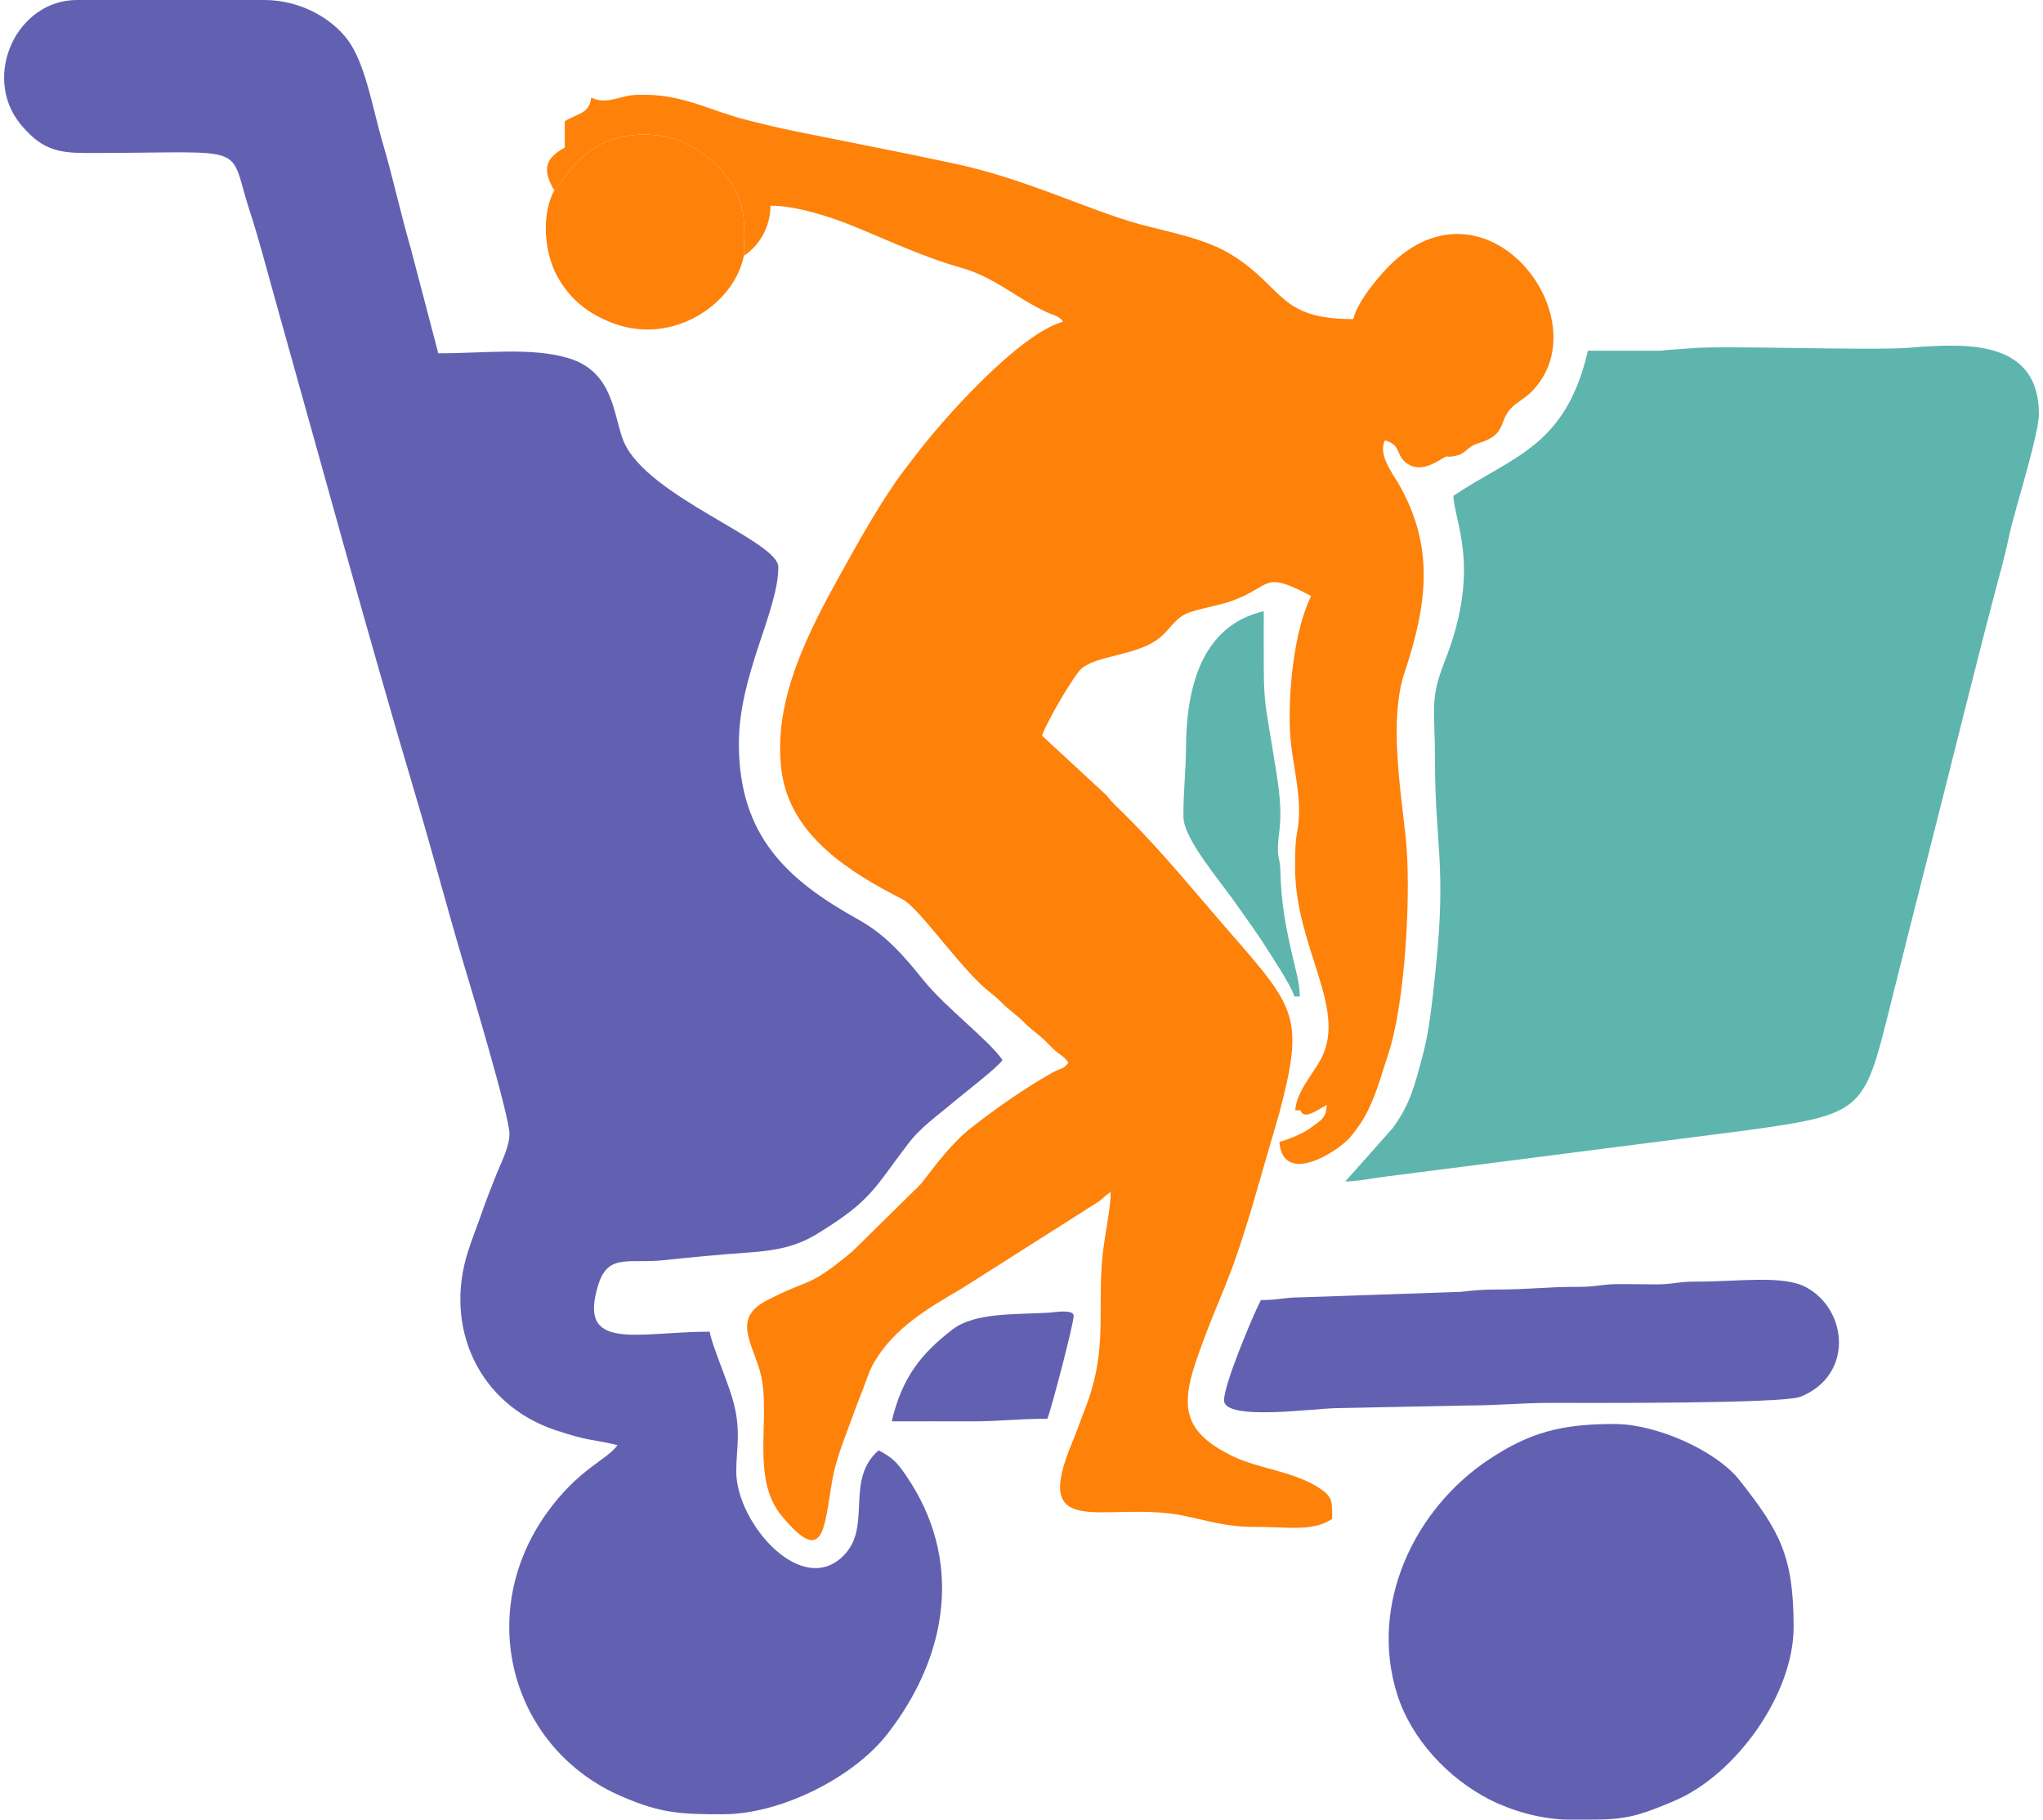
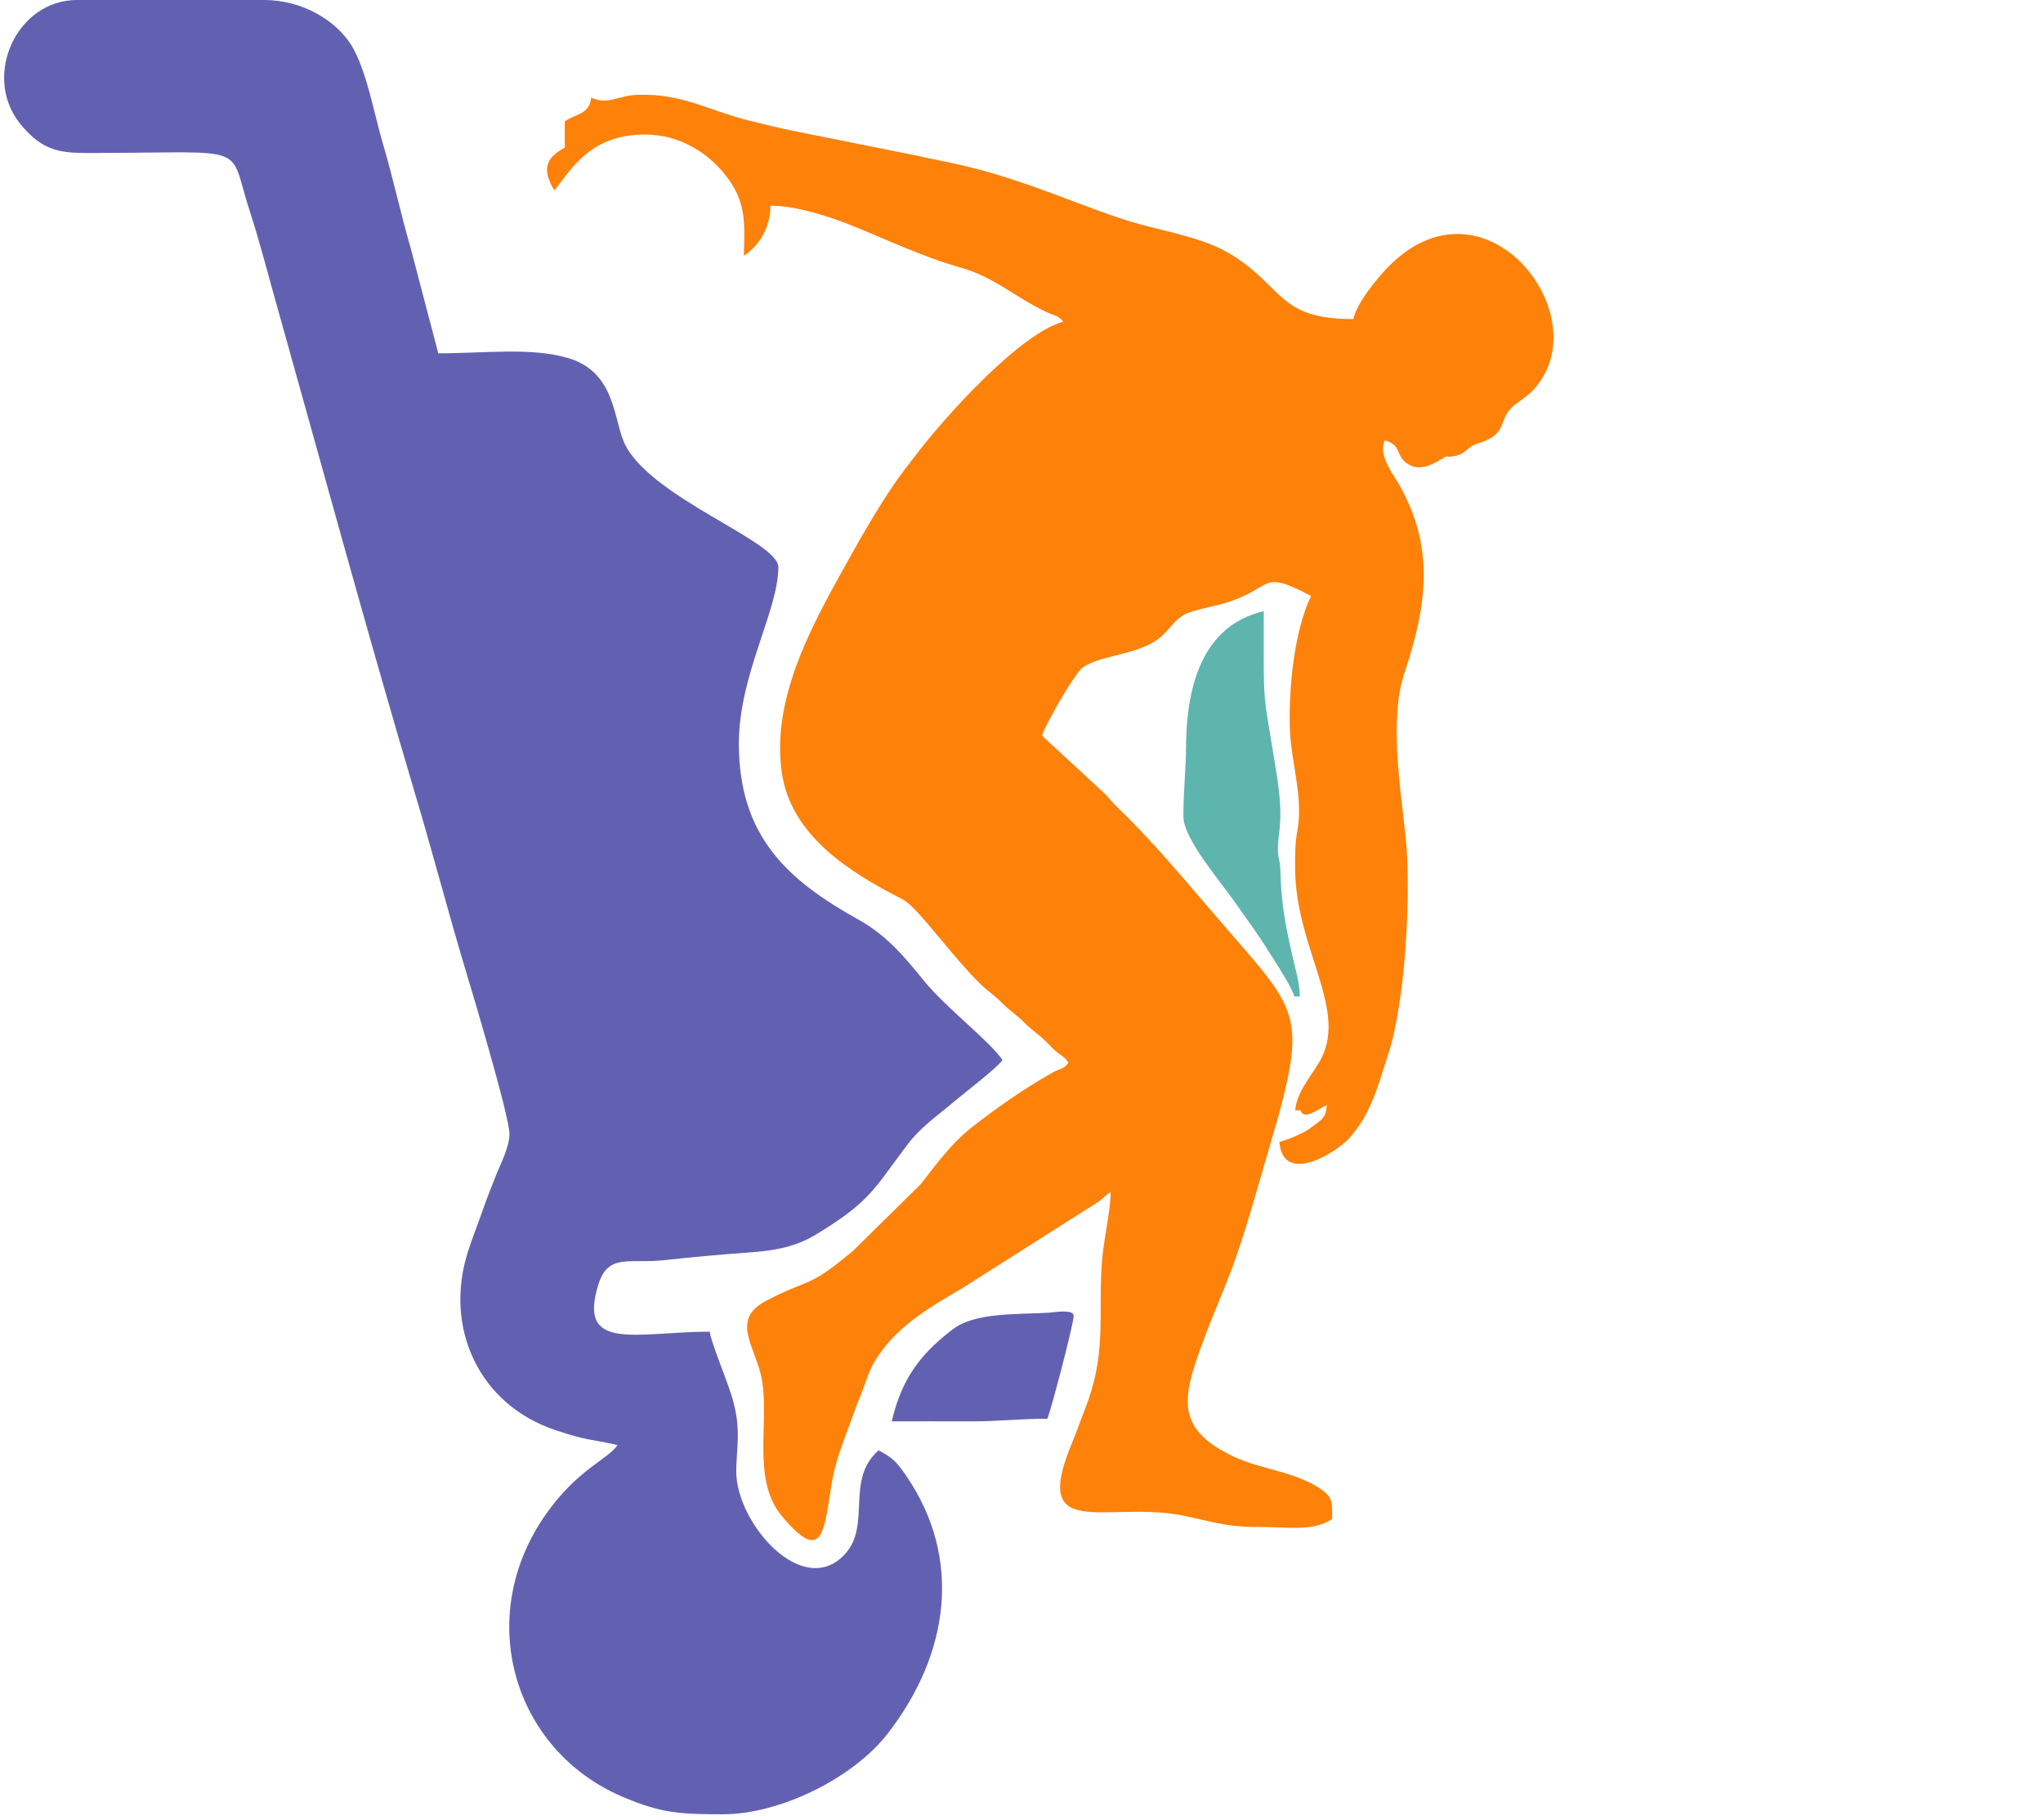
<svg xmlns="http://www.w3.org/2000/svg" xml:space="preserve" width="64px" height="57px" version="1.1" style="shape-rendering:geometricPrecision; text-rendering:geometricPrecision; image-rendering:optimizeQuality; fill-rule:evenodd; clip-rule:evenodd" viewBox="0 0 155.22 138.8">
  <defs>
    <style type="text/css">
   
    .fil2 {fill:#5EB5AE}
    .fil0 {fill:#6261B1}
    .fil1 {fill:#FE810A}
   
  </style>
  </defs>
  <g id="Camada_x0020_1">
    <g id="_2396918558768">
      <path class="fil0" d="M38.55 86.5c0,0.98 -0.68,2.29 -0.98,3.04 -0.39,0.98 -0.75,1.88 -1.11,2.91 -0.39,1.12 -0.7,1.86 -1.06,2.97 -1.89,5.84 0.82,11.74 6.69,13.68 2.64,0.87 2.45,0.61 4.7,1.13 -0.75,1.12 -2.98,1.78 -5.43,5.23 -5.58,7.89 -2.5,18.04 5.78,21.58 2.99,1.29 4.49,1.35 7.7,1.35 4.35,0 9.92,-2.75 12.56,-6.15 4.68,-6.03 5.75,-13.34 1.41,-19.68 -0.74,-1.08 -1.05,-1.37 -2.1,-1.93 -2.56,2.23 -0.54,5.7 -2.56,7.91 -3.2,3.5 -8.3,-2.34 -8.3,-6.3 0,-1.75 0.43,-3.22 -0.33,-5.7 -0.43,-1.41 -1.62,-4.22 -1.69,-4.96 -5.57,0 -10.16,1.61 -8.48,-3.65 0.75,-2.36 2.41,-1.51 5.04,-1.81 1.88,-0.21 4.32,-0.43 6.27,-0.57 2.31,-0.15 3.83,-0.49 5.39,-1.45 4.1,-2.51 4.31,-3.44 6.87,-6.8 0.99,-1.32 2.27,-2.19 3.56,-3.28 0.76,-0.64 3.31,-2.6 3.68,-3.16 -0.97,-1.45 -4.35,-4.01 -6,-6.06 -1.55,-1.92 -2.9,-3.49 -5,-4.66 -5.38,-2.99 -9.11,-6.34 -9.11,-13.42 0,-5.27 3.01,-10.11 3.01,-13.47 0,-1.99 -9.98,-5.36 -11.78,-9.54 -0.81,-1.87 -0.69,-5.35 -4.26,-6.4 -2.83,-0.83 -6.33,-0.36 -9.9,-0.36l-2.09 -7.97c-0.78,-2.69 -1.35,-5.36 -2.11,-7.94 -0.73,-2.45 -1.27,-5.73 -2.45,-7.62 -1.12,-1.8 -3.66,-3.42 -6.63,-3.42l-14.28 0c-4.58,0 -7.24,5.75 -4.37,9.4 0.12,0.16 0.3,0.36 0.47,0.54 1.65,1.79 3.12,1.73 5.31,1.73 12.07,-0.02 10.05,-0.79 11.79,4.5 0.69,2.11 1.27,4.37 1.84,6.4 3.47,12.35 7.21,26.08 10.83,38.25 1.28,4.29 2.34,8.37 3.62,12.67 0.46,1.52 3.5,11.61 3.5,13.01z" />
      <path class="fil1" d="M41.97 14.52c0.38,-0.33 1.54,-2.48 3.54,-3.51 1.74,-0.89 4.06,-0.98 5.89,-0.31 1.79,0.66 3.07,1.84 3.93,3.07 1.3,1.85 1.16,3.47 1.1,5.74 1.22,-0.78 2.03,-2.26 2.03,-3.82 2,0 4.61,0.87 6.15,1.49 2.87,1.16 5.42,2.4 8.42,3.25 2.54,0.72 4.15,2.29 6.48,3.37 0.62,0.29 0.92,0.26 1.28,0.74 -3.33,0.89 -9.22,7.46 -11.38,10.35 -0.52,0.68 -0.89,1.14 -1.38,1.84 -1.49,2.16 -2.8,4.49 -4.07,6.78 -2.49,4.47 -5.41,9.91 -4.64,15.38 0.68,4.87 5.22,7.67 9.2,9.7 1.18,0.6 3.79,4.38 5.98,6.49 0.6,0.58 0.99,0.78 1.61,1.41 0.64,0.65 1.08,0.86 1.71,1.51 0.65,0.65 1.1,0.88 1.71,1.5 0.33,0.33 0.48,0.51 0.83,0.79 0.4,0.31 0.55,0.35 0.83,0.77 -0.39,0.54 -0.57,0.39 -1.24,0.77 -2.16,1.22 -4.17,2.63 -6.12,4.15 -1.54,1.2 -2.72,2.82 -3.9,4.34l-5.17 5.09c-3.53,2.97 -3.3,2.05 -6.64,3.82 -2.67,1.4 -0.91,3.37 -0.38,5.69 0.75,3.28 -0.8,7.84 1.57,10.7 3.27,3.95 3.23,0.92 3.86,-2.69 0.29,-1.67 1,-3.34 1.5,-4.74 0.26,-0.73 0.55,-1.48 0.83,-2.18 0.28,-0.72 0.48,-1.45 0.89,-2.13 1.55,-2.62 4.08,-4.08 6.67,-5.6l10.46 -6.64c0.42,-0.33 0.49,-0.45 0.89,-0.72 0,1.51 -0.54,3.52 -0.68,5.54 -0.27,4.13 0.4,6.82 -1.33,11.16 -0.31,0.78 -0.54,1.49 -0.89,2.33 -3.29,7.78 2.52,4.5 8.39,5.65 1.91,0.38 3.27,0.88 5.57,0.87 2.47,-0.01 4.35,0.39 5.84,-0.61 0,-1.32 0.01,-1.64 -0.79,-2.22 -1.92,-1.38 -4.68,-1.56 -6.73,-2.53 -4.08,-1.95 -4.03,-4.04 -2.67,-7.85 1.76,-4.92 2.19,-4.89 4.08,-11.21l2.08 -7.16c1.91,-7.25 1.26,-7.99 -3.66,-13.64 -2.64,-3.03 -5.2,-6.19 -8.05,-9.04 -0.56,-0.56 -0.98,-0.91 -1.48,-1.55l-4.91 -4.54c0.21,-0.8 2.46,-4.72 3.07,-5.18 1.32,-0.99 4.27,-0.95 5.93,-2.31 0.74,-0.61 1.19,-1.53 2.14,-1.88 1.06,-0.39 2.26,-0.53 3.32,-0.91 3.16,-1.13 2.28,-2.38 6.06,-0.38 -1.3,2.7 -1.71,7.05 -1.62,10.06 0.08,2.63 1.04,5.25 0.58,7.81 -0.17,0.93 -0.18,1.67 -0.18,2.86 0.02,6.06 3.94,10.65 2.03,14.48 -0.63,1.25 -1.9,2.52 -2.02,4.02l0.4 0c0.26,0.77 1.22,0.01 2.01,-0.41 -0.05,0.61 -0.11,0.8 -0.45,1.16 -0.09,0.09 -0.78,0.59 -0.92,0.69 -0.5,0.34 -1.61,0.82 -2.25,0.97 0.29,3.48 4.61,0.64 5.44,-0.4 0.74,-0.92 1.14,-1.51 1.66,-2.76 0.47,-1.08 0.8,-2.32 1.18,-3.45 1.35,-4.02 1.8,-12.58 1.35,-16.7 -0.4,-3.66 -1.25,-8.97 -0.1,-12.42 1.73,-5.22 2.38,-9.63 -0.48,-14.55 -0.46,-0.78 -1.52,-2.14 -1,-3.23 1.22,0.33 0.83,1.04 1.56,1.66 0.84,0.72 1.84,0.32 2.58,-0.13 0.9,-0.55 0.27,-0.14 1.26,-0.35 0.82,-0.18 0.86,-0.69 1.68,-0.94 2.54,-0.77 1.34,-1.87 2.97,-3.06 0.78,-0.57 1.17,-0.8 1.77,-1.65 4,-5.65 -4.33,-15.97 -11.47,-8.86 -0.88,0.88 -2.46,2.78 -2.76,4.08 -5.72,0 -5.26,-2.38 -9.22,-4.87 -2.04,-1.28 -4.68,-1.72 -7.08,-2.37 -3.88,-1.06 -8.78,-3.51 -14.26,-4.65 -1.3,-0.26 -2.57,-0.55 -3.99,-0.83 -2.54,-0.51 -5.26,-1.06 -7.88,-1.58 -1.32,-0.26 -2.42,-0.53 -3.76,-0.87 -2.73,-0.67 -4.78,-1.9 -7.72,-1.94 -1.11,-0.02 -1.3,0.04 -2.17,0.26 -0.72,0.18 -1.3,0.31 -2.06,-0.05 -0.1,1.26 -1.13,1.23 -2.01,1.81l0 2.01c-1.6,0.85 -1.67,1.79 -0.8,3.26z" />
-       <path class="fil2" d="M126.25 26.75l-5.43 0c-1.71,7.35 -5.67,7.99 -10.26,11.07 0.04,1.98 2.16,5.45 -0.66,12.61 -1.16,2.95 -0.75,3.54 -0.75,7.5 0,6.55 0.9,8.03 0.04,16.13 -0.27,2.5 -0.45,4.53 -1.02,6.63 -0.57,2.08 -0.9,3.54 -2.26,5.38l-3.6 4.05c0.9,0 2.24,-0.27 3.06,-0.37l27.63 -3.54c9.09,-1.26 8.88,-1.48 11.03,-10.1 1.86,-7.44 3.73,-14.7 5.59,-22.16 0.92,-3.66 1.86,-7.33 2.85,-11.03 0.26,-0.99 0.41,-1.79 0.65,-2.77 0.51,-2.03 2.1,-7.12 2.1,-8.57 0,-5.61 -5.46,-5.34 -8.99,-5.13 -0.49,0.03 -0.48,0.05 -1.07,0.09 -3.39,0.21 -14.39,-0.22 -16.67,0.04l-1.67 0.12c-0.4,0 -0.01,0.05 -0.57,0.05z" />
-       <path class="fil0" d="M119.41 138.8c3.85,0 4.46,0.08 8.02,-1.44 4.68,-1.99 9.08,-8.13 9.08,-13.25 0,-5.46 -1.07,-7.31 -4.11,-11.18 -1.75,-2.24 -6.3,-4.31 -9.57,-4.31 -4.02,0 -6.44,0.63 -9.57,2.71 -5.64,3.74 -9.16,11 -7,17.89 1.09,3.47 3.94,6.45 7.04,8.04 1.55,0.79 3.87,1.54 6.11,1.54z" />
-       <path class="fil0" d="M95.87 99.17c-0.55,1.04 -2.81,6.39 -2.81,7.64 0,1.63 7.06,0.59 8.65,0.6l9.86 -0.2c2.41,0 4.06,-0.2 6.43,-0.2 2.76,0 17.65,0.08 19.04,-0.47 4.03,-1.62 3.63,-6.6 0.44,-8.34 -1.78,-0.97 -5.17,-0.43 -8.42,-0.44 -1.33,-0.01 -1.73,0.21 -3.01,0.21 -1,0 -2.02,-0.03 -3.03,-0.02 -1.18,0.02 -1.65,0.22 -3,0.21 -2.3,-0.01 -3.8,0.21 -6.04,0.2 -1.23,0 -1.92,0.07 -2.85,0.18l-12.24 0.42c-1.27,0 -1.68,0.21 -3.02,0.21z" />
-       <path class="fil1" d="M41.97 14.52c-1.01,1.85 -0.75,4.69 0.16,6.43 0.94,1.78 2.33,2.96 4.34,3.71 4.6,1.72 9.25,-1.51 9.96,-5.15 0.06,-2.27 0.2,-3.89 -1.1,-5.74 -0.86,-1.23 -2.14,-2.41 -3.93,-3.07 -1.83,-0.67 -4.15,-0.58 -5.89,0.31 -2,1.03 -3.16,3.18 -3.54,3.51z" />
      <path class="fil0" d="M67.71 108.42c2.01,0 4.03,-0.01 6.04,0 2.04,0.01 3.62,-0.2 5.83,-0.2 0.24,-0.5 2.01,-7.22 2.01,-7.85 0,-0.55 -1.61,-0.25 -1.87,-0.24 -2.58,0.15 -5.65,-0.03 -7.36,1.27 -2.41,1.85 -3.87,3.69 -4.65,7.02z" />
      <path class="fil2" d="M89.96 62.27c0,1.74 2.78,4.87 4.14,6.85 0.8,1.15 1.5,2.07 2.24,3.26 0.51,0.8 1.86,2.83 2.08,3.63l0.42 0c0,-1 -0.33,-2.06 -0.55,-3.04 -0.54,-2.35 -0.86,-4 -0.93,-6.48 -0.02,-0.95 -0.19,-0.98 -0.19,-1.68 0,-1.58 0.49,-2.08 -0.11,-5.84 -1.06,-6.76 -0.97,-4.31 -0.97,-12.35 -4.85,1.13 -5.9,6.02 -5.93,10.36 -0.01,1.86 -0.2,3.23 -0.2,5.29z" />
    </g>
  </g>
</svg>